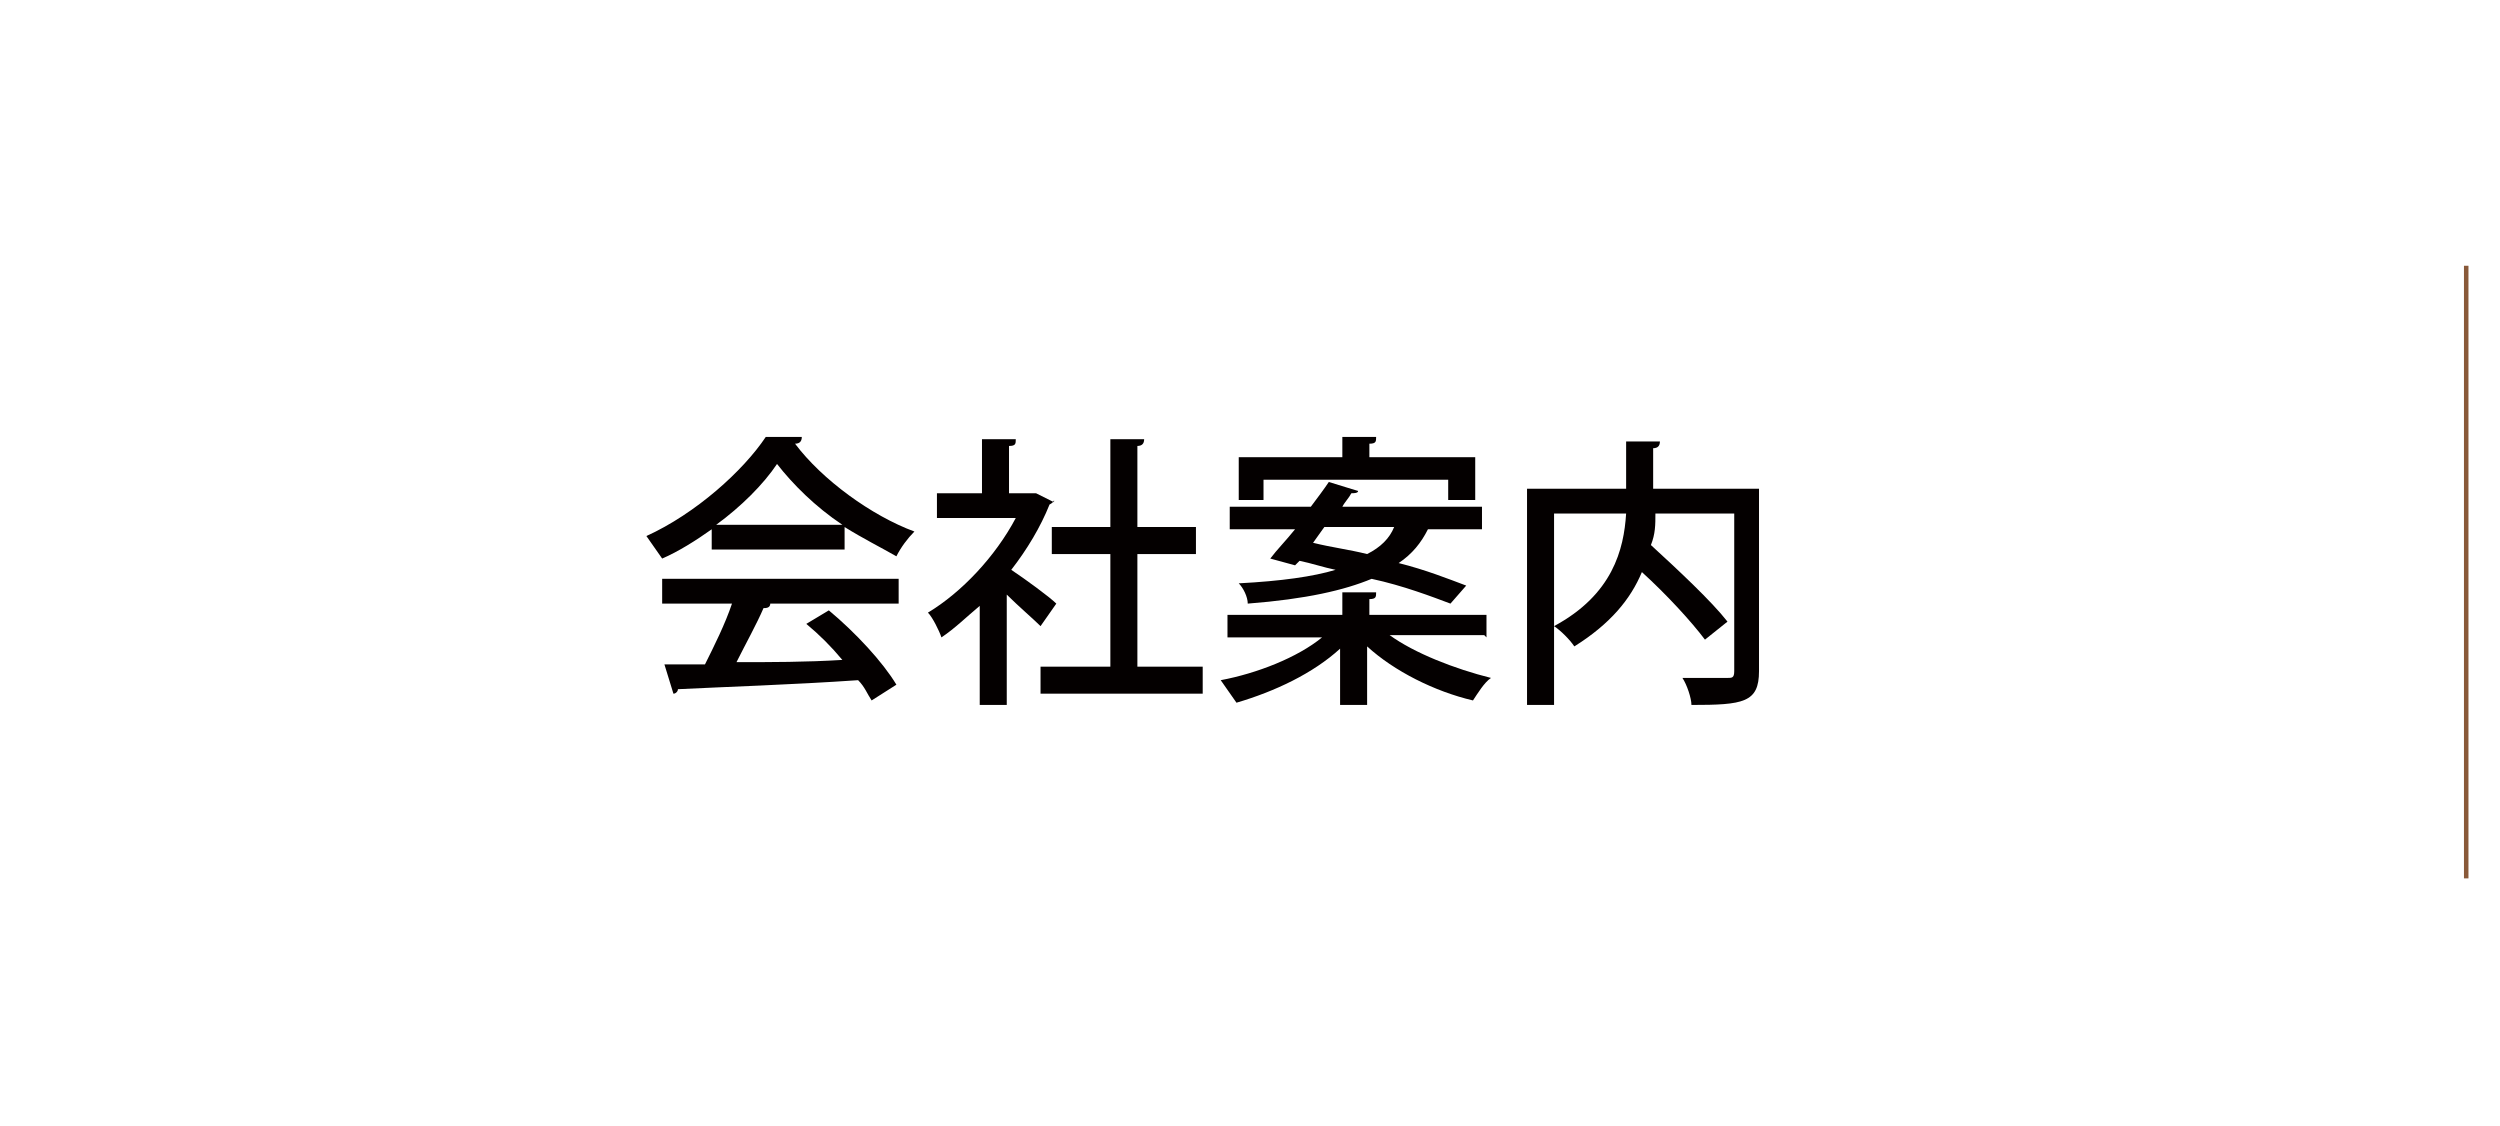
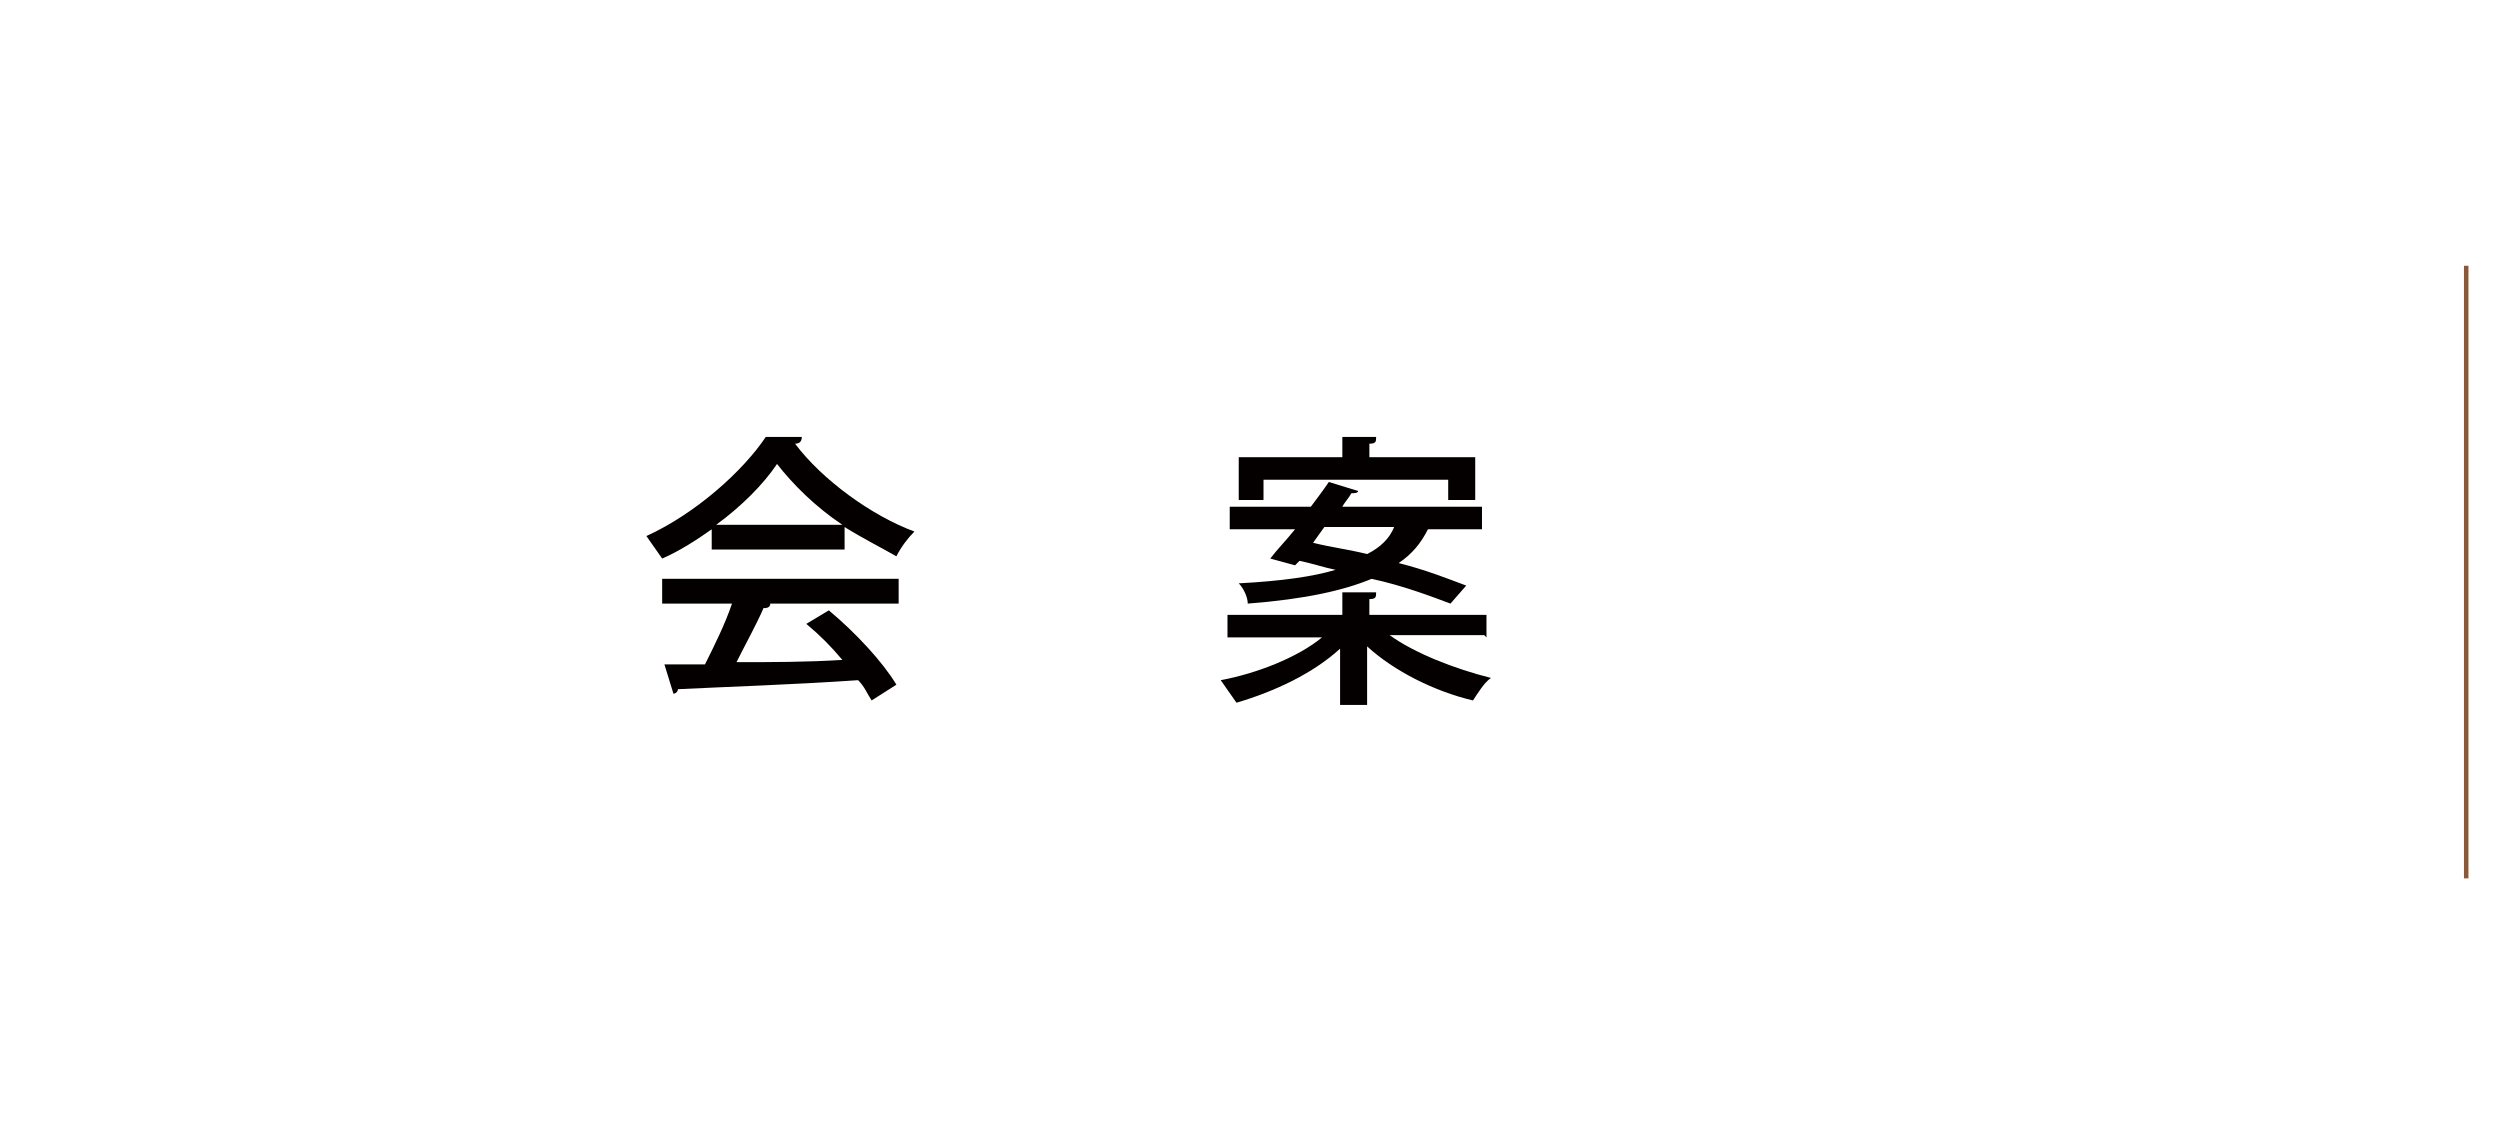
<svg xmlns="http://www.w3.org/2000/svg" id="_レイヤー_1" data-name="レイヤー 1" version="1.1" viewBox="0 0 111 50">
  <defs>
    <style>
      .cls-1 {
        fill: #040000;
        stroke-width: 0px;
      }

      .cls-2 {
        fill: none;
        stroke: #895939;
        stroke-miterlimit: 10;
        stroke-width: .2px;
      }
    </style>
  </defs>
  <path class="cls-1" d="M31.6,24.4v-.9c-.7.5-1.5,1-2.2,1.3-.2-.3-.5-.7-.7-1,2.2-1,4.3-2.9,5.3-4.4h1.6c0,.2-.1.3-.3.3,1.2,1.6,3.4,3.2,5.3,3.9-.3.3-.6.7-.8,1.1-.7-.4-1.5-.8-2.3-1.3v1h-6ZM29.4,26.8v-1.1h10.5v1.1h-6,.3c0,.2-.2.2-.3.2-.3.7-.8,1.6-1.2,2.4,1.5,0,3.1,0,4.7-.1-.5-.6-1-1.1-1.6-1.6l1-.6c1.2,1,2.4,2.3,3,3.3l-1.1.7c-.2-.3-.3-.6-.6-.9-2.9.2-6,.3-8,.4,0,.1-.1.2-.2.2l-.4-1.3c.5,0,1.2,0,1.8,0,.4-.8.9-1.8,1.2-2.7h-3.2ZM37.4,23.3c-1.2-.8-2.2-1.8-2.9-2.7-.6.9-1.6,1.9-2.7,2.7h5.6Z" />
-   <path class="cls-1" d="M46.8,22.2c0,0,0,.1-.2.2-.4,1-1,2-1.7,2.9.6.4,1.7,1.2,2,1.5l-.7,1c-.3-.3-1-.9-1.5-1.4v4.9h-1.2v-4.4c-.6.5-1.1,1-1.7,1.4-.1-.3-.4-.9-.6-1.1,1.5-.9,3-2.5,3.9-4.2h-3.5v-1.1h2v-2.4h1.5c0,.2,0,.3-.3.3v2.1h1.2c0,0,.8.4.8.4ZM50.5,29.6h2.9v1.2h-7.2v-1.2h3.1v-5h-2.6v-1.2h2.6v-3.9h1.5c0,.2-.1.3-.3.3v3.6h2.6v1.2h-2.6v5Z" />
  <path class="cls-1" d="M65.9,28.2h-4.2c1.1.8,2.9,1.5,4.5,1.9-.3.2-.6.7-.8,1-1.7-.4-3.5-1.3-4.7-2.4v2.6h-1.2v-2.5c-1.2,1.1-2.9,1.9-4.6,2.4-.2-.3-.5-.7-.7-1,1.6-.3,3.4-1,4.5-1.9h-4.2v-1h5.1v-1h1.5c0,.2,0,.3-.3.3v.7h5.2v1ZM57.5,25.1l-1.1-.3c.3-.4.7-.8,1.1-1.3h-2.9v-1h3.6c.3-.4.6-.8.8-1.1l1.3.4c0,.1-.2.1-.3.1-.1.2-.3.4-.4.6h6.2v1h-2.4c-.3.6-.7,1.1-1.3,1.5,1.2.3,2.2.7,3,1l-.7.8c-.8-.3-2.1-.8-3.5-1.1-1.2.5-2.9.9-5.5,1.1,0-.3-.2-.7-.4-.9,1.9-.1,3.3-.3,4.3-.6-.5-.1-1.1-.3-1.6-.4l-.2.2ZM56.1,21.3v.9h-1.1v-1.9h4.6v-.9h1.5c0,.2,0,.3-.3.3v.6h4.7v1.9h-1.2v-.9h-8.2ZM58.3,24.1c.8.2,1.6.3,2.4.5.6-.3,1-.7,1.2-1.2h-3.1l-.5.7Z" />
-   <path class="cls-1" d="M78.1,21.6v8.2c0,1.4-.7,1.5-3,1.5,0-.3-.2-.9-.4-1.2.5,0,1,0,1.4,0h.6c.2,0,.3,0,.3-.3v-7h-3.5c0,.5,0,.9-.2,1.4,1.2,1.1,2.7,2.5,3.4,3.4l-1,.8c-.6-.8-1.7-2-2.8-3-.5,1.2-1.4,2.3-3,3.3-.2-.3-.6-.7-.9-.9,2.6-1.4,3.1-3.4,3.2-5h-3.2v8.5h-1.2v-9.6h4.4v-2.1h1.5c0,.2-.1.3-.3.3v1.8h4.7Z" />
  <line class="cls-2" x1="109.5" y1="11.8" x2="109.5" y2="39" />
</svg>